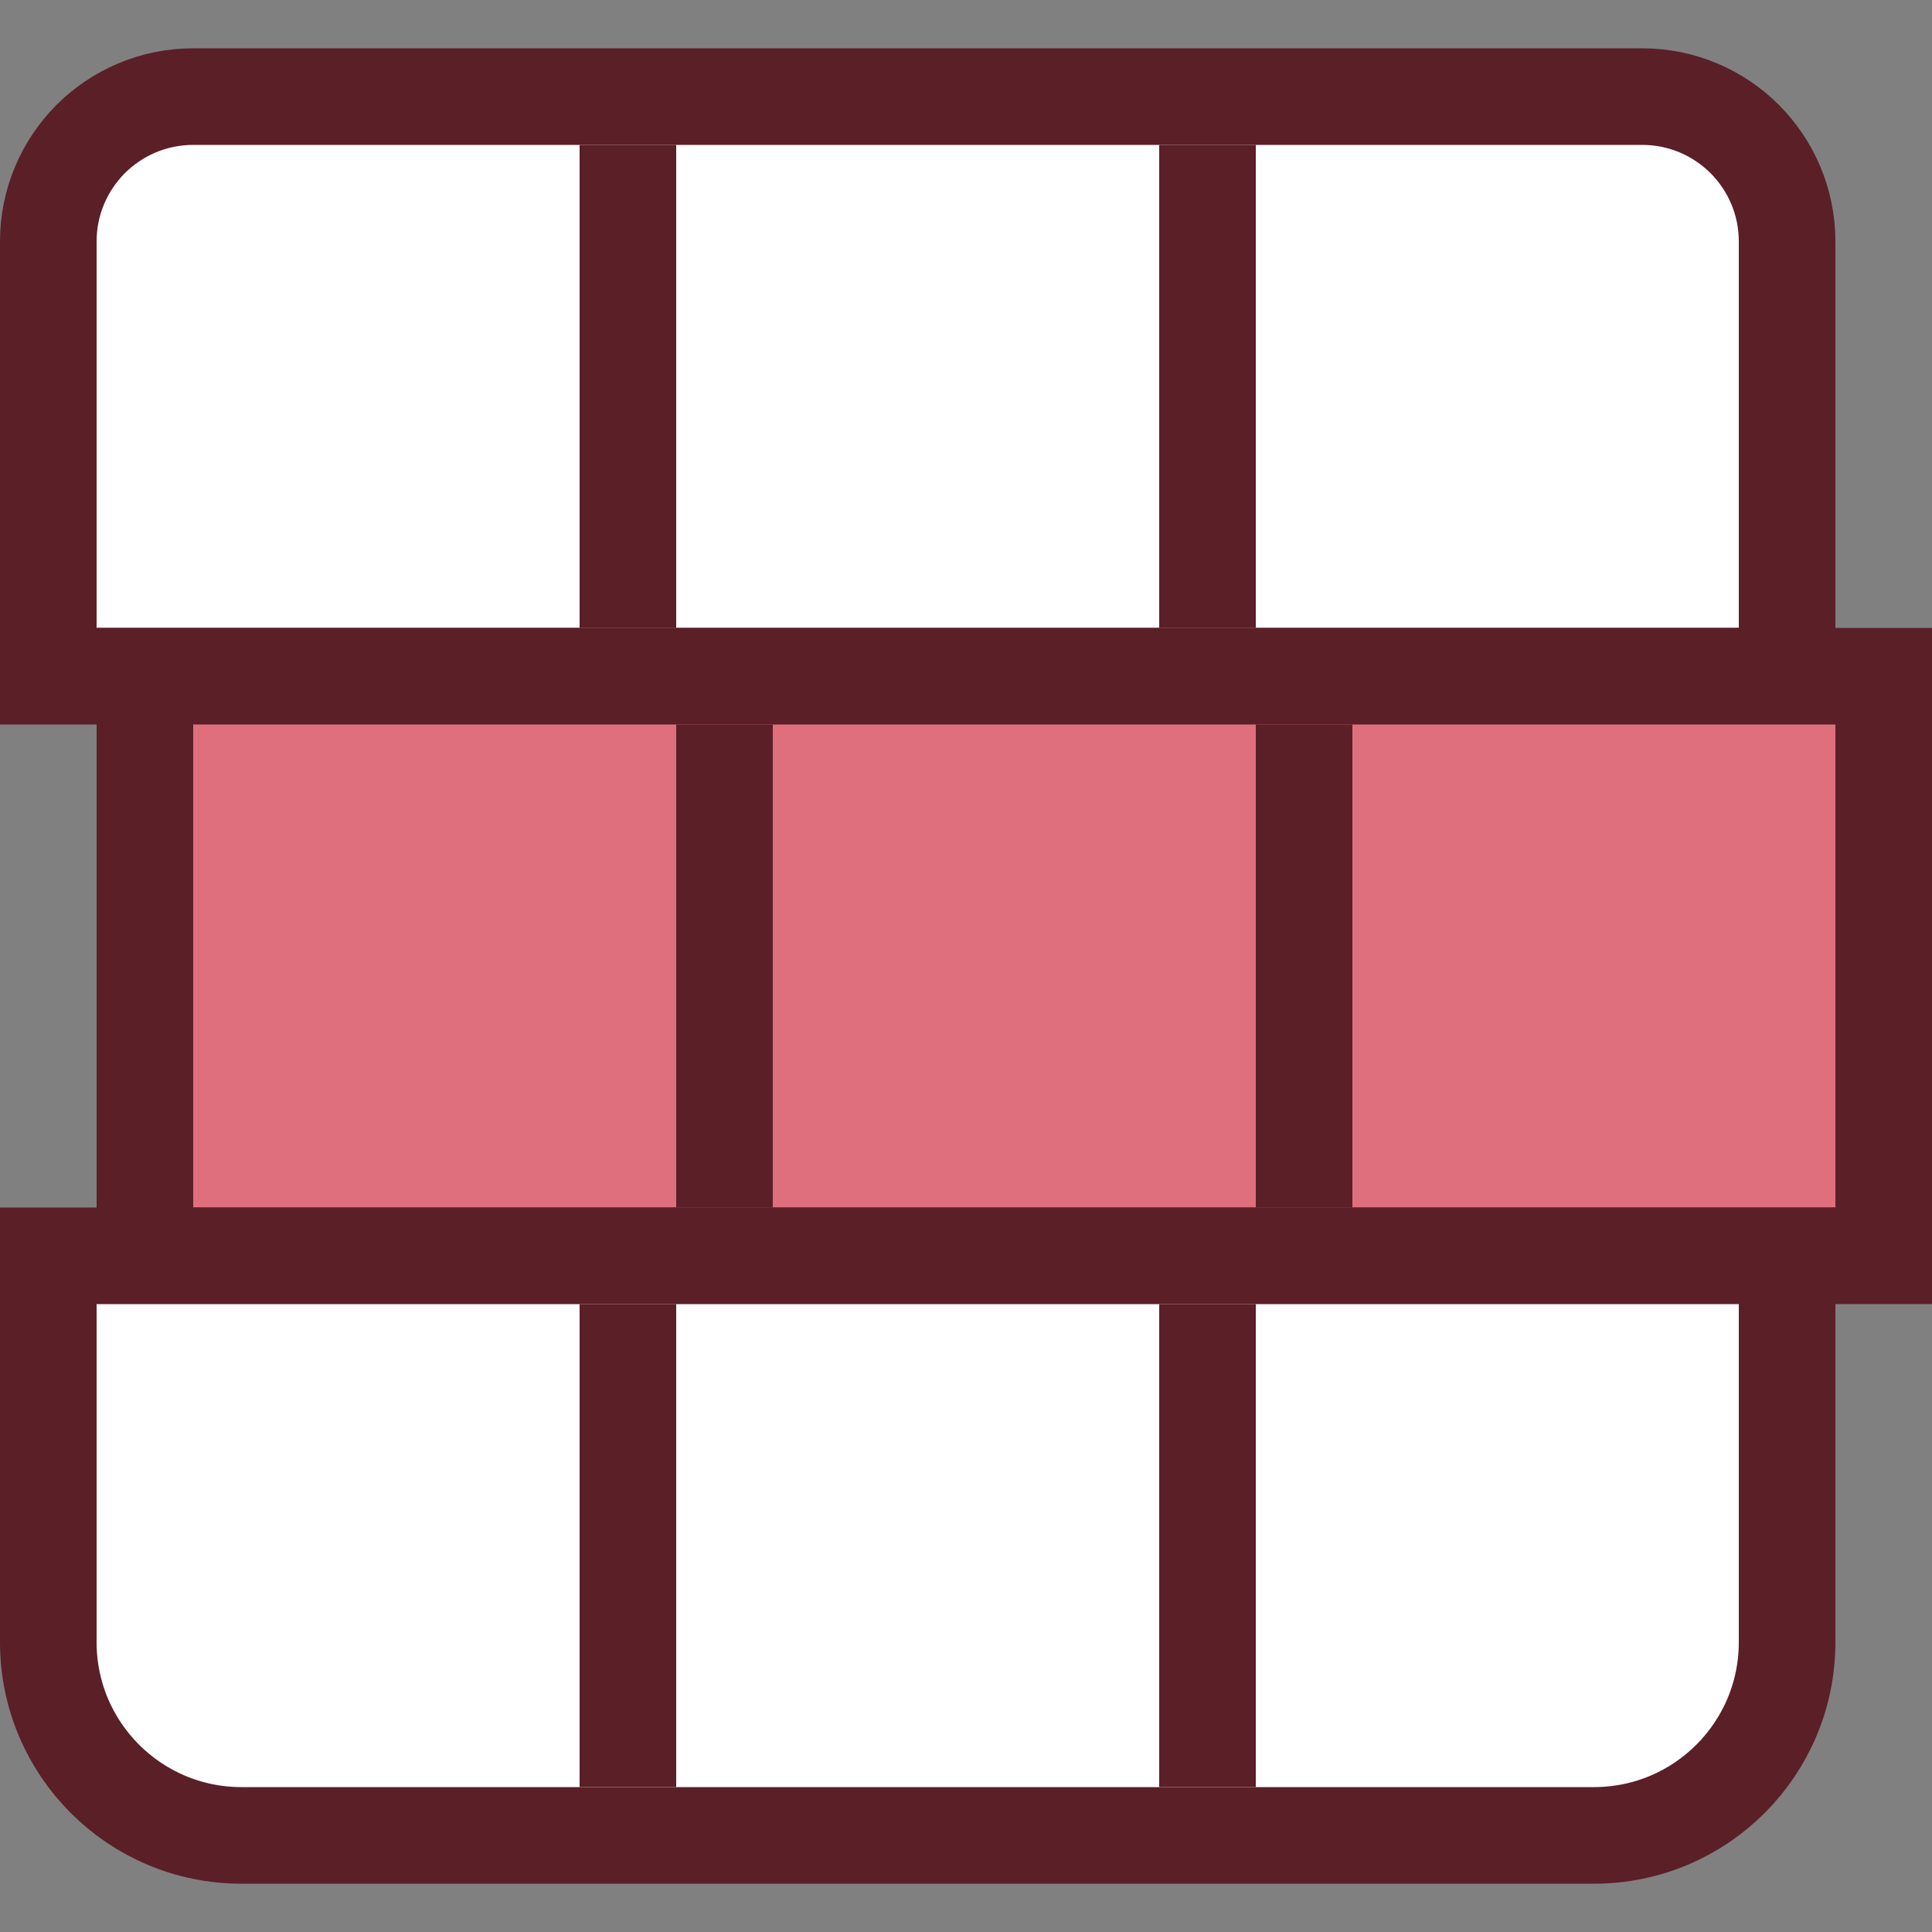
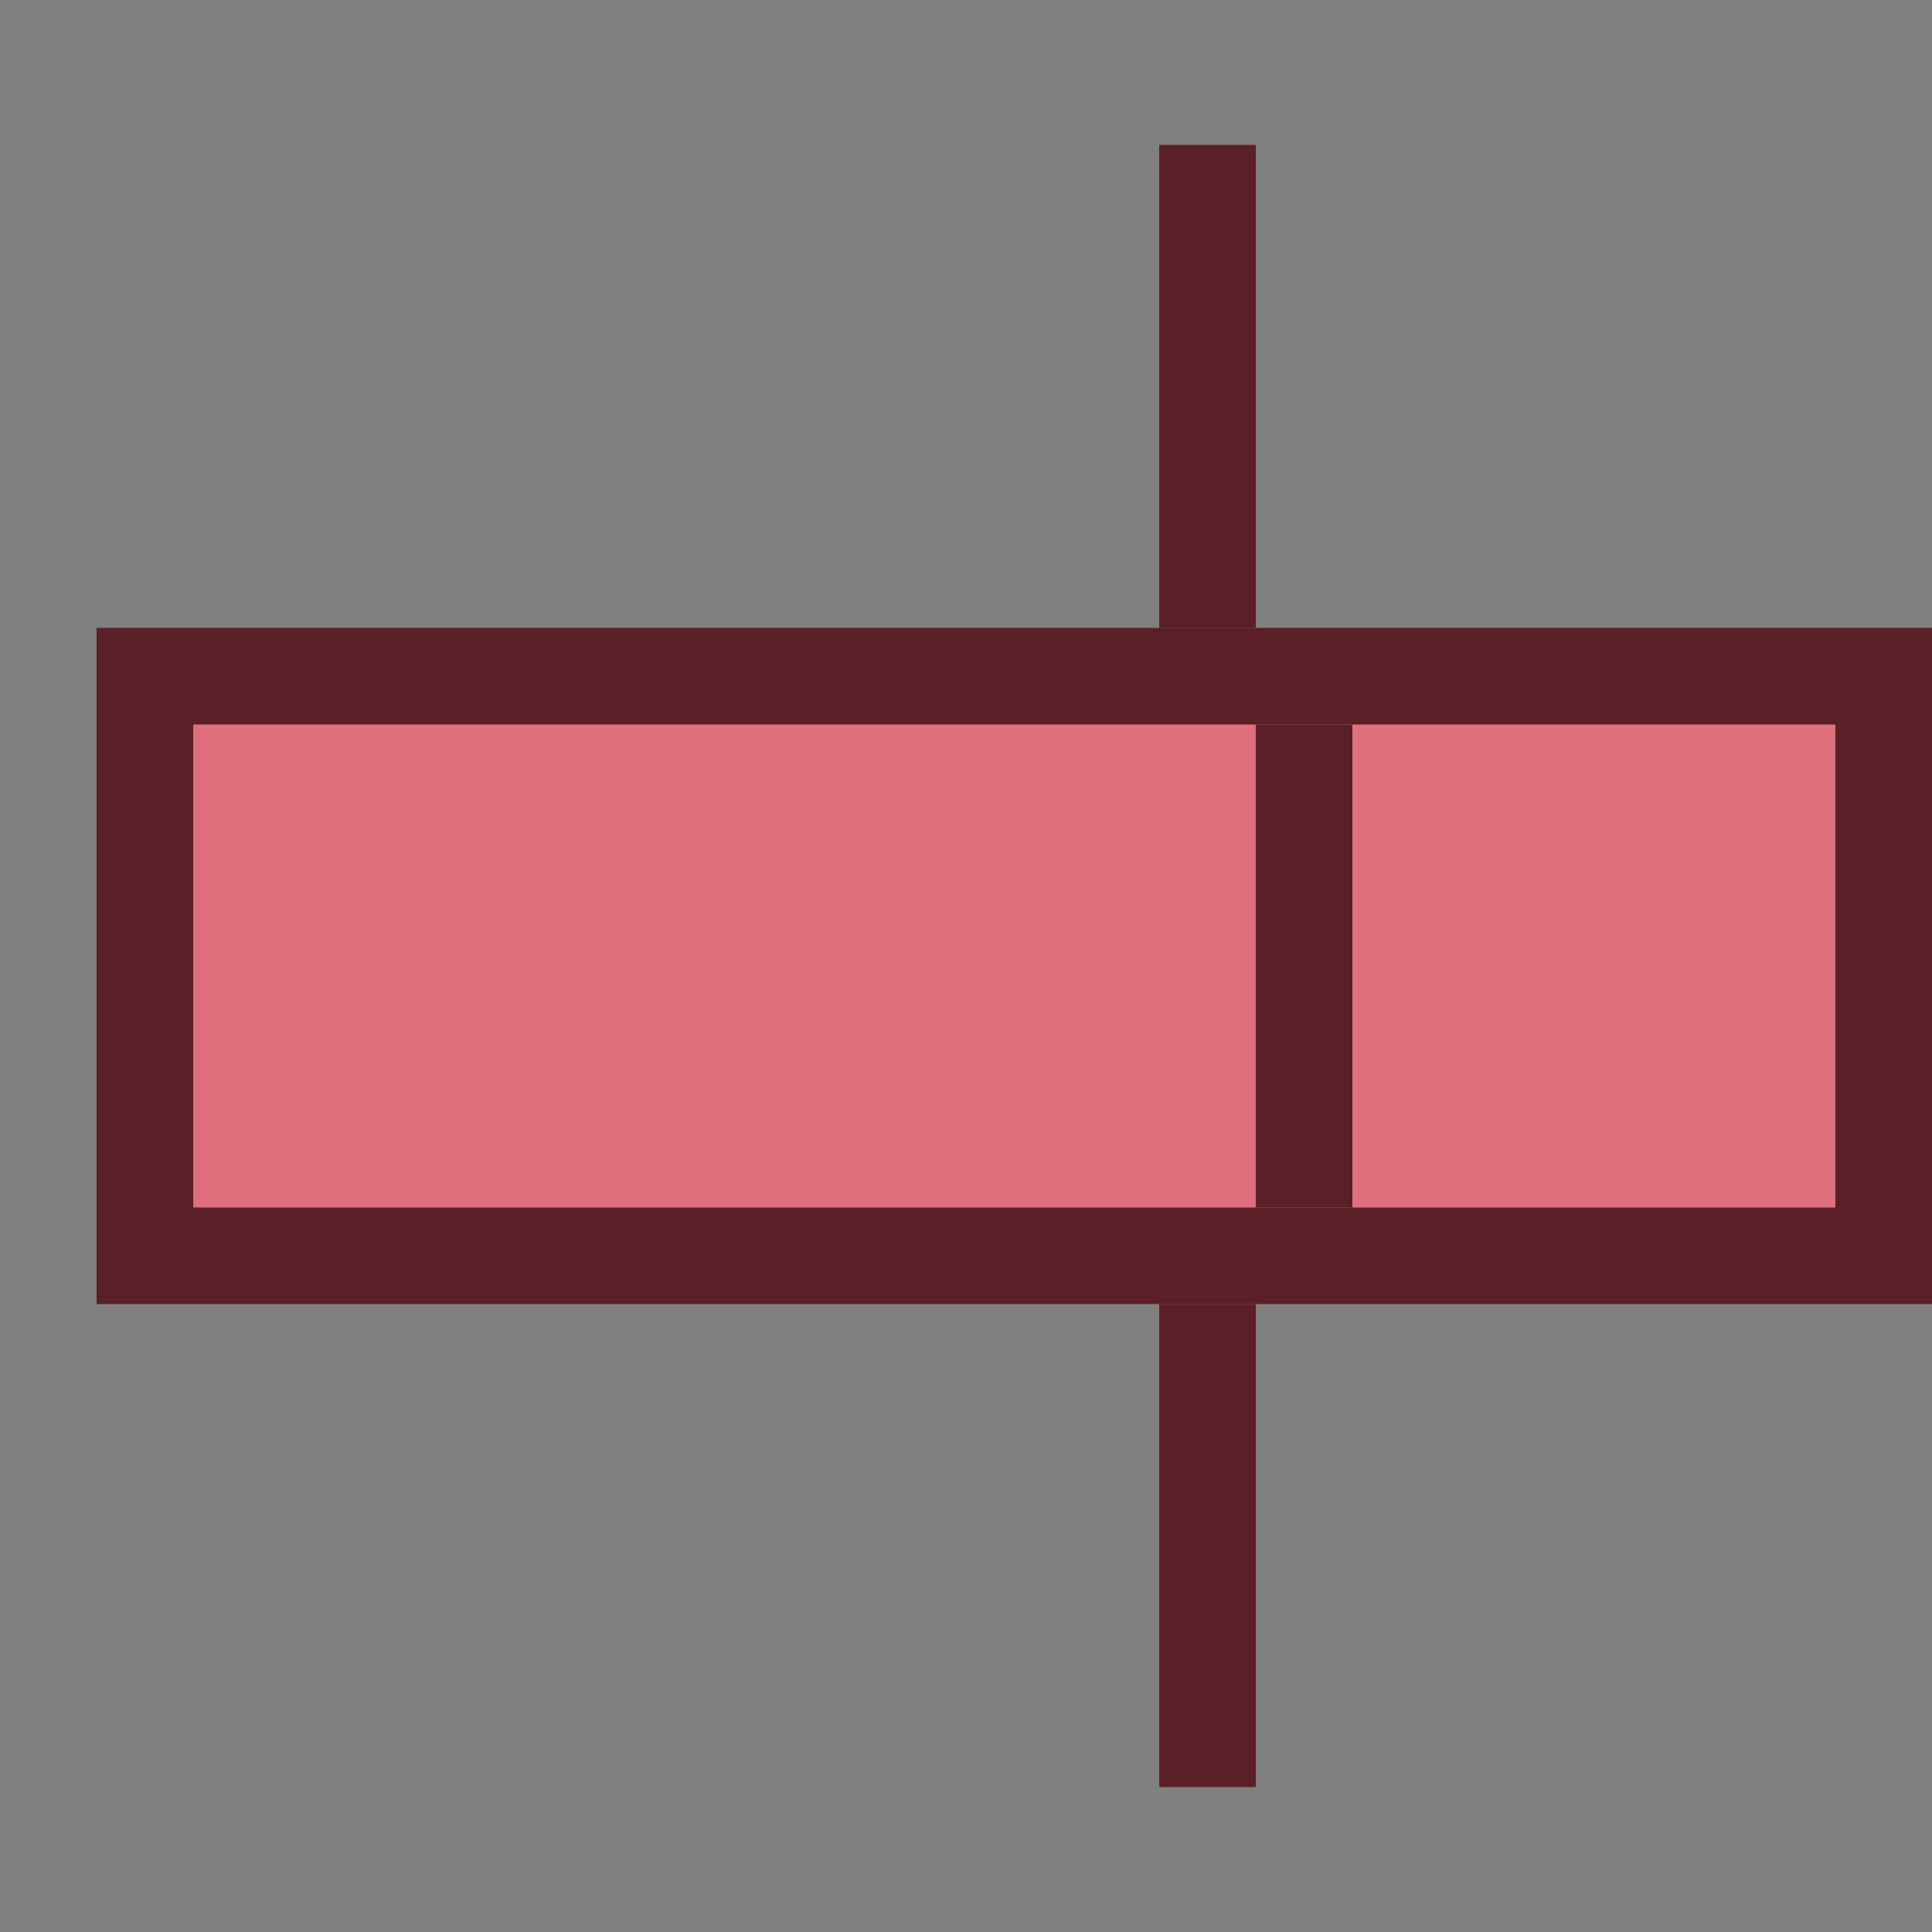
<svg xmlns="http://www.w3.org/2000/svg" width="20" height="20" viewBox="0 0 20 20">
  <rect x="0" y="0" width="20" height="20" fill="#808080" stroke="none" />
  <g fill="none" fill-rule="evenodd" stroke="#5B1F27" transform="translate(0 .5)">
-     <path fill="#FFF" d="M17,0.5 C17.414,0.5 17.789,0.668 18.061,0.939 C18.332,1.211 18.5,1.586 18.5,2 L18.5,6.5 L0.5,6.5 L0.5,2 C0.5,1.586 0.668,1.211 0.939,0.939 C1.211,0.668 1.586,0.5 2,0.5 Z" />
    <g transform="translate(1.5 6.5)">
      <rect width="18" height="6" fill="#E06F7E" />
-       <line x1="6" x2="6" y1="1" y2="5" stroke-linecap="square" />
      <line x1="12" x2="12" y1="1" y2="5" stroke-linecap="square" />
    </g>
-     <path fill="#FFF" d="M0.5,12.5 L18.5,12.5 L18.5,16.5 C18.5,17.605 17.605,18.5 16.5,18.5 L2.5,18.5 C1.395,18.5 0.5,17.605 0.5,16.5 L0.5,12.5 L0.5,12.5 Z" />
-     <line x1="6.5" x2="6.5" y1="1.5" y2="5.5" stroke-linecap="square" />
    <line x1="12.5" x2="12.5" y1="1.5" y2="5.5" stroke-linecap="square" />
-     <line x1="6.5" x2="6.5" y1="13.5" y2="17.5" stroke-linecap="square" />
    <line x1="12.5" x2="12.5" y1="13.5" y2="17.5" stroke-linecap="square" />
  </g>
</svg>